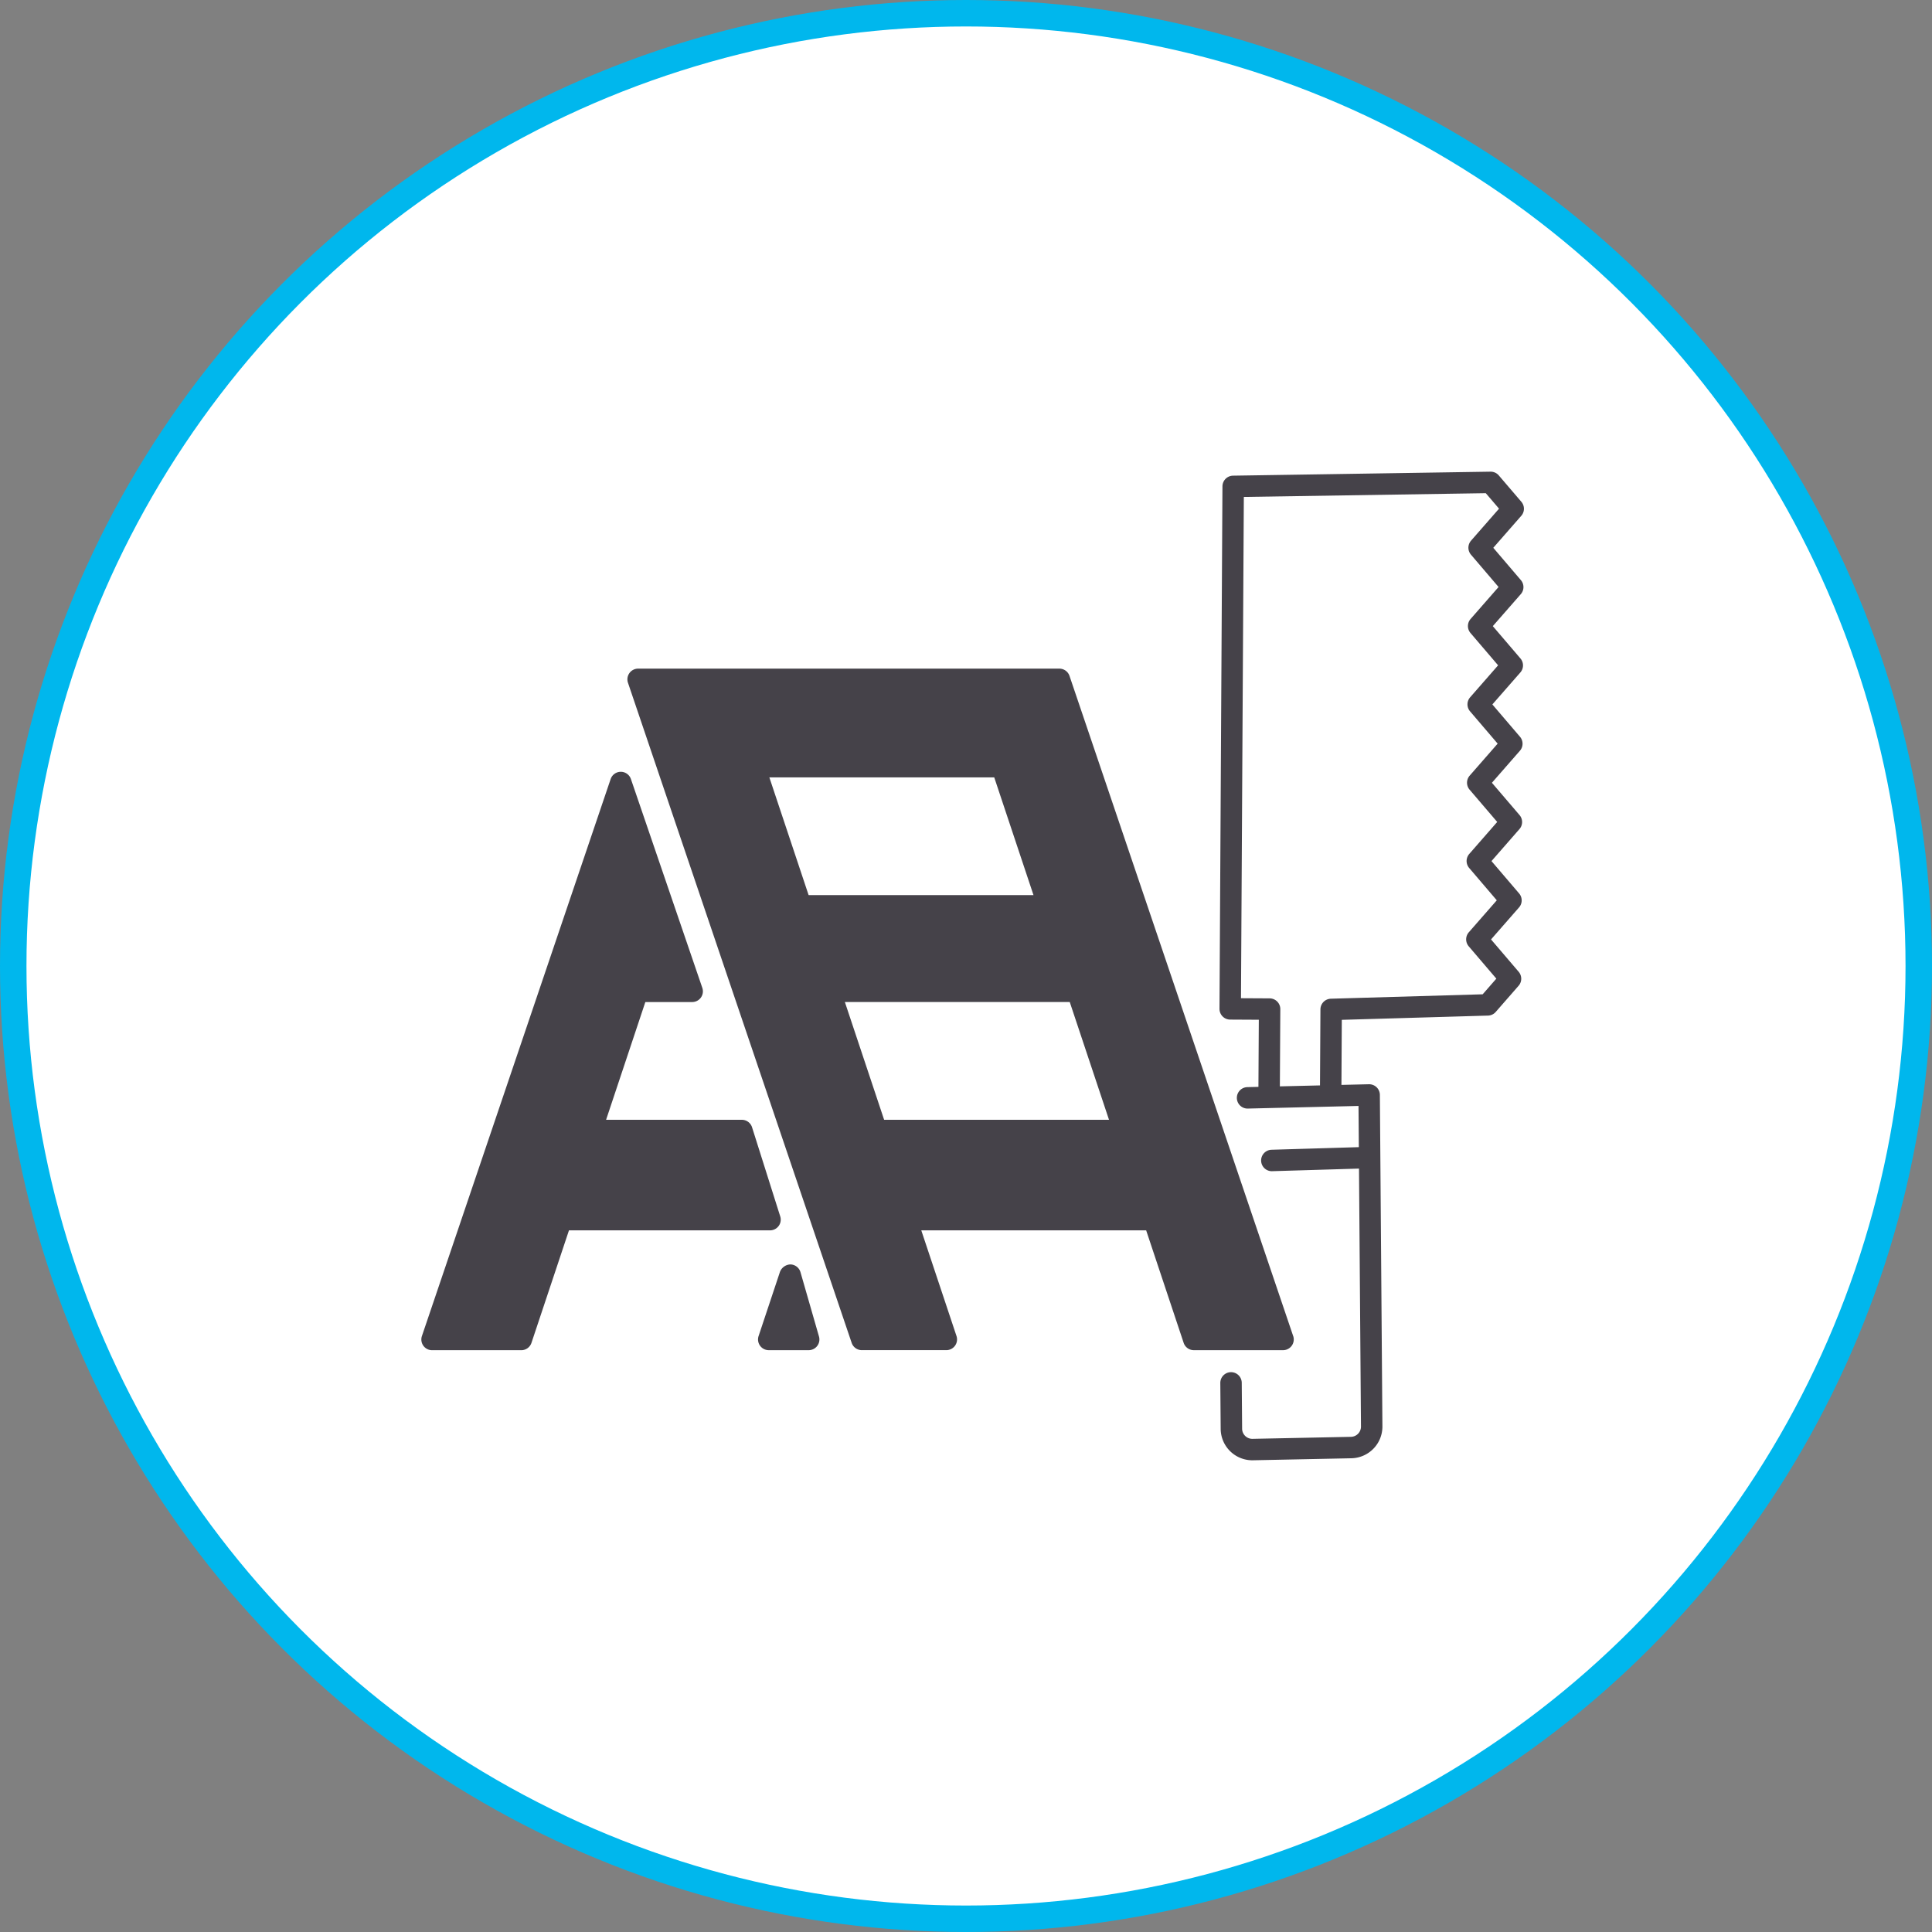
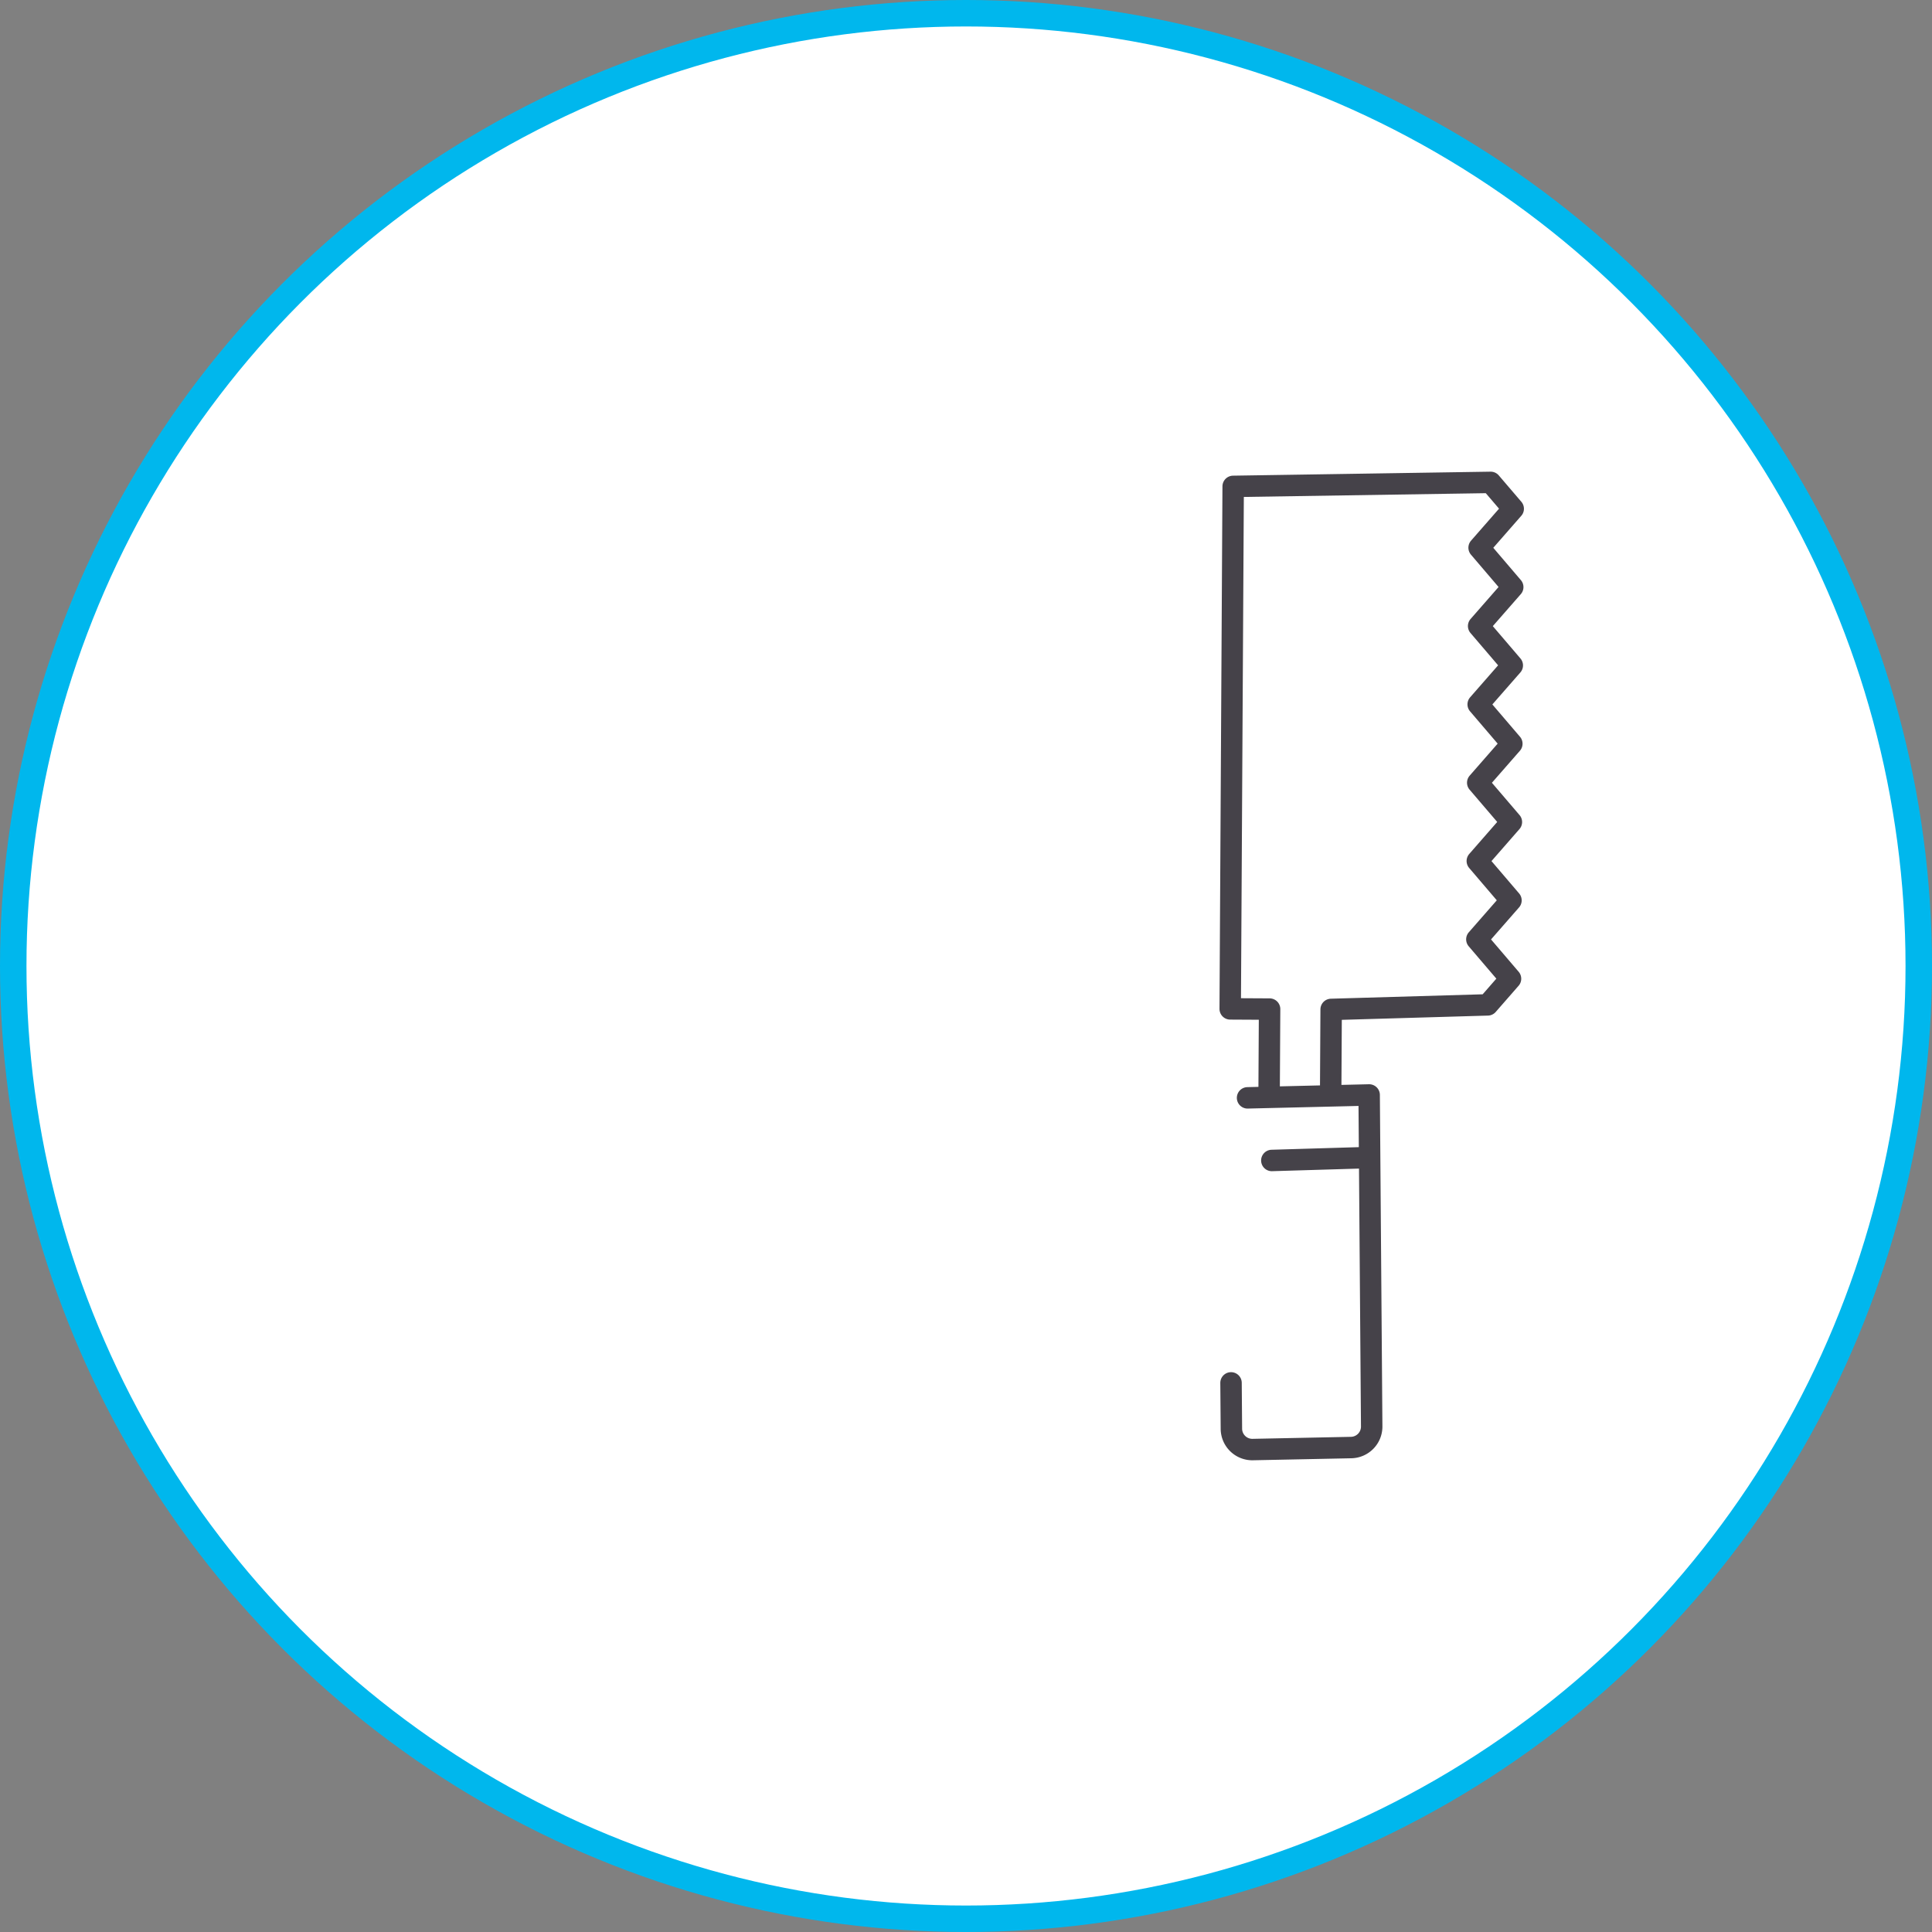
<svg xmlns="http://www.w3.org/2000/svg" width="73" height="73" viewBox="0 0 73 73">
  <rect x="0" y="0" width="73" height="73" fill="#808080" stroke="none" />
  <defs>
    <style>.a{fill:#fff;stroke:#00b7ed;stroke-miterlimit:10;}.b{fill:#454249;}.c{fill:none;stroke:#454249;stroke-linecap:round;stroke-linejoin:round;stroke-width:0.81px;}</style>
  </defs>
  <circle class="a" cx="36.5" cy="36.5" r="36" />
-   <path class="b" d="M48.862,50.481,40.411,25.539a.405.405,0,0,0-.384-.275H24.112a.405.405,0,0,0-.384.535L32.18,50.74a.405.405,0,0,0,.384.275h3.193a.405.405,0,0,0,.384-.533L34.81,46.488h8.497l1.417,4.251a.405.405,0,0,0,.384.277h3.371a.405.405,0,0,0,.384-.535ZM29.07,29.373h8.497L39.05,33.821H30.553ZM33.406,42.31,31.923,37.861H40.42L41.903,42.31Zm-3.984,4.013a.405.405,0,0,0,.059-.361l-1.065-3.368a.405.405,0,0,0-.386-.283H22.901l1.483-4.449h1.77a.405.405,0,0,0,.383-.536l-2.698-7.89a.405.405,0,0,0-.383-.274h0a.405.405,0,0,0-.383.275l-7.131,21.045a.405.405,0,0,0,.384.535h3.371a.405.405,0,0,0,.384-.277l1.417-4.251h7.598A.406.406,0,0,0,29.422,46.322Zm.824,1.746a.406.406,0,0,0-.381-.293.44.44,0,0,0-.393.277l-.809,2.43a.405.405,0,0,0,.384.533H30.556a.405.405,0,0,0,.389-.517Z" />
  <path class="c" d="M47.954,41.114l.017-2.986L46.483,38.12l.112-19.742,9.729-.151.852.996-1.288,1.472L57.158,22.183,55.87,23.655l1.271,1.487-1.288,1.472,1.271,1.487-1.288,1.473,1.271,1.486L55.82,32.533l1.271,1.488-1.288,1.472,1.271,1.488-.863.988-5.914.172-.017,2.986m-3.141.355,4.594-.109.096,12.515a.792.792,0,0,1-.775.807l-3.719.076a.791.791,0,0,1-.807-.774L46.514,52.252m1.542-8.404,3.613-.108" />
</svg>